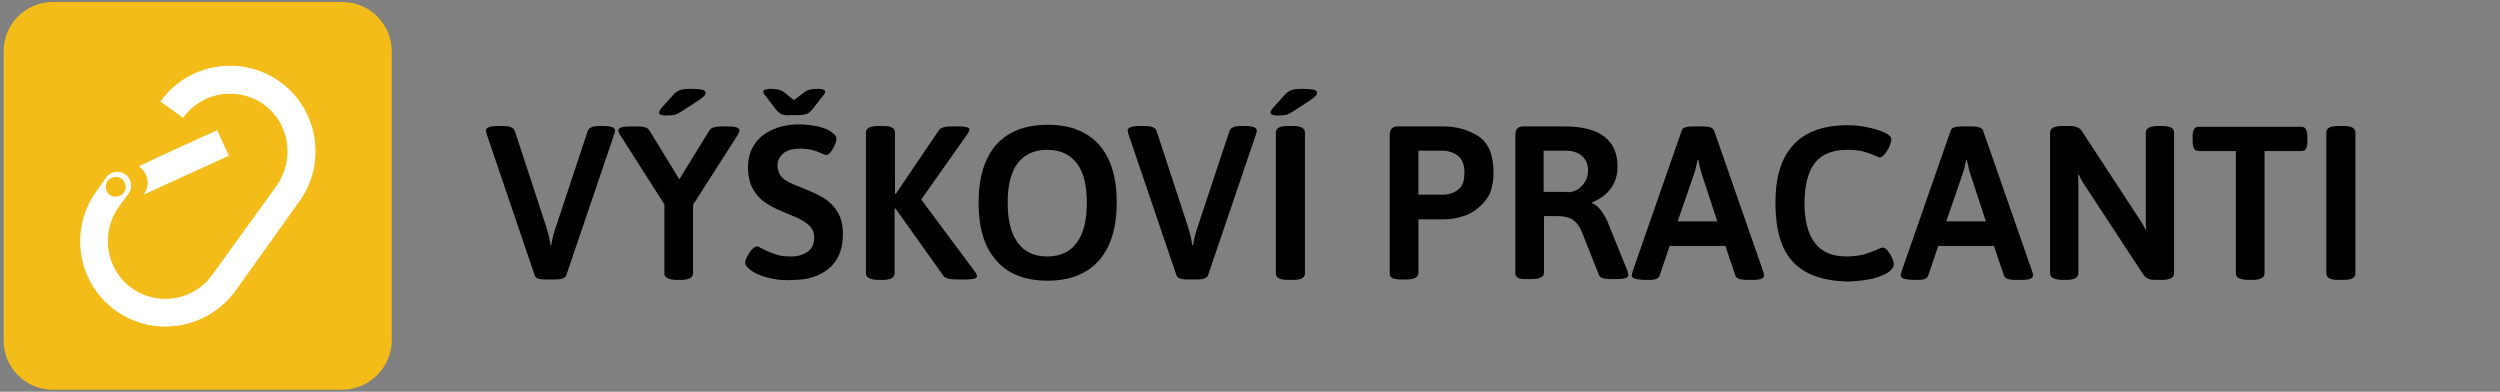
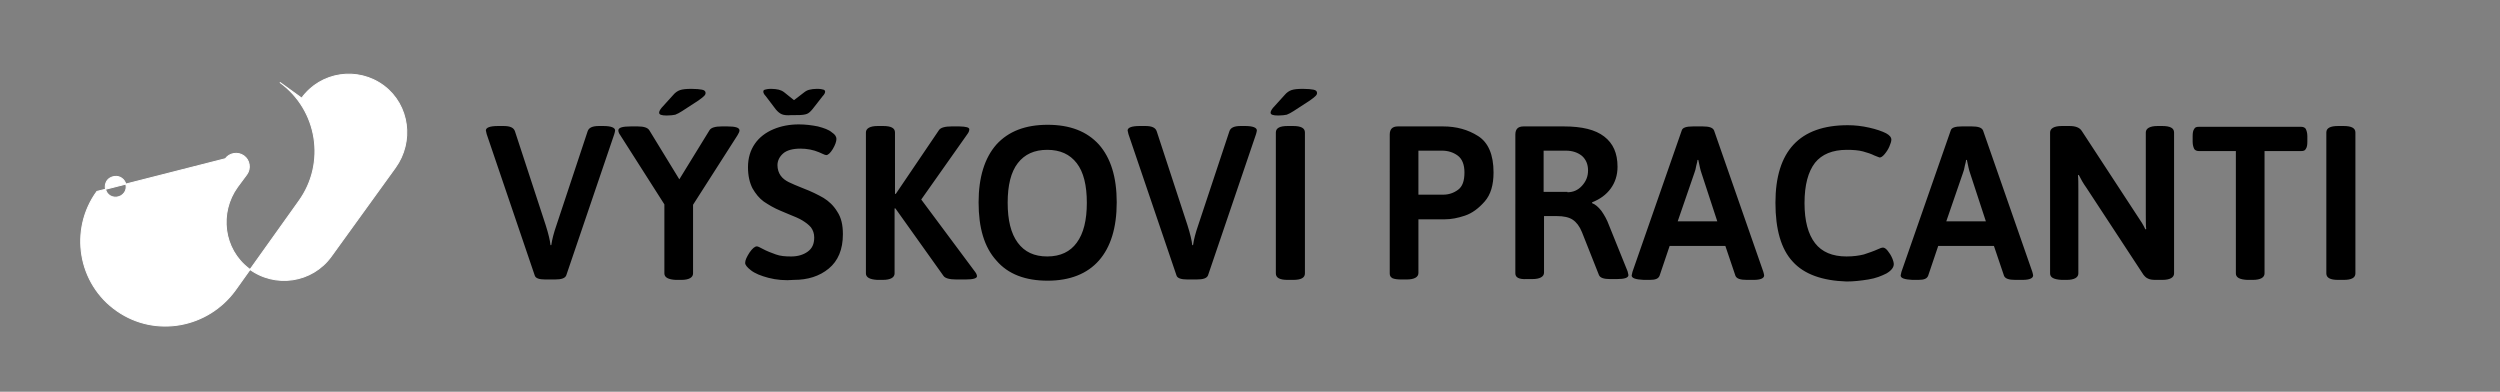
<svg xmlns="http://www.w3.org/2000/svg" viewBox="0 0 619 97" xml:space="preserve">
  <rect x="0" y="0" width="619" height="97" fill="#808080" stroke="none" />
-   <path fill="#F3BC19" d="M84.7 96.5H13.1C6.3 96.5.9 91 .9 84.3V12.7C.9 6 6.3.5 13.1.5h71.7C91.5.5 97 6 97 12.7v71.7c-.1 6.6-5.6 12.1-12.3 12.1" />
  <path d="m132.4 68.2-11.9-35c-.1-.5-.2-.8-.2-.9 0-.7 1-1.1 3-1.1h1.4c1.6 0 2.5.4 2.8 1.3l7.6 23.2c.7 2.2 1.1 3.9 1.2 5h.2c.2-1.4.6-3 1.3-5l7.7-23.2c.3-.9 1.2-1.3 2.8-1.3h1.1c1.9 0 2.9.4 2.9 1.1 0 .2-.1.5-.2.9l-11.9 35c-.3.7-1.2 1-2.8 1H135c-1.5 0-2.4-.3-2.6-1m32.1-.5V50.6l-10.9-17.1c-.4-.5-.5-1-.5-1.2 0-.7 1-1 3.1-1h1.7c1.5 0 2.5.3 2.9 1l7.4 12.1 7.5-12.2q.6-.9 3-.9h1.4c2 0 3 .3 3 1 0 .3-.2.7-.5 1.2l-11 17.2v17c0 1-1 1.6-2.9 1.6h-1.4c-1.8-.1-2.8-.6-2.8-1.6m-1.3-39.8q0-.45.6-1.2l2.9-3.2c.5-.6 1.1-1 1.7-1.2s1.5-.3 2.8-.3c1.2 0 2.1.1 2.6.2.6.1.9.4.9.8 0 .3-.1.5-.4.8s-.7.6-1.4 1.1l-4 2.6c-.6.4-1.2.7-1.7.9-.5.1-1.2.2-2.1.2-1.3 0-1.9-.2-1.9-.7m27.1 40.9c-1.9-.5-3.4-1.1-4.4-1.9-.9-.7-1.4-1.3-1.4-1.8 0-.7.4-1.5 1.1-2.6q1.05-1.5 1.8-1.5c.2 0 .7.2 1.4.6 1.1.6 2.2 1 3.3 1.4s2.3.5 3.8.5c1.6 0 3-.4 4.1-1.2s1.6-1.9 1.6-3.5c0-1-.3-1.8-.8-2.5-.6-.7-1.3-1.2-2.1-1.7s-2-1-3.5-1.6l-1.9-.8c-1.7-.7-3-1.5-4.2-2.3-1.1-.8-2-1.9-2.8-3.3-.7-1.4-1.1-3.1-1.1-5.2 0-2.3.6-4.2 1.7-5.8s2.7-2.8 4.6-3.6q2.85-1.2 6.3-1.2c1.6 0 3.2.2 4.7.5 1.5.4 2.7.8 3.5 1.5.8.5 1.1 1.1 1.1 1.6 0 .6-.3 1.5-.9 2.5s-1.2 1.5-1.6 1.5q-.3 0-.9-.3c-.4-.2-.7-.3-.9-.4-1.4-.6-3-.9-4.6-.9-1.9 0-3.4.4-4.3 1.2s-1.4 1.8-1.4 2.9c0 1 .3 1.9.8 2.6s1.2 1.2 2 1.6 2 .9 3.5 1.5c2.1.8 3.7 1.6 5.1 2.4 1.3.8 2.5 1.9 3.4 3.4 1 1.5 1.4 3.3 1.4 5.6 0 3.8-1.2 6.6-3.5 8.5s-5.2 2.8-8.6 2.8c-2.2.2-4.4 0-6.3-.5m3.3-40.5q-.75-.3-1.5-1.2l-2.5-3.3c-.4-.4-.6-.8-.6-1.1s.1-.4.4-.5.8-.2 1.6-.2c.7 0 1.3.1 1.8.2.4.1.9.3 1.3.6l2.5 2 2.6-2c.4-.3.8-.5 1.3-.6.4-.1 1-.2 1.8-.2s1.3.1 1.6.2.4.3.4.5c0 .3-.2.7-.6 1.1l-2.5 3.2c-.5.6-.9 1-1.4 1.2s-1.3.3-2.3.3H196c-1.2.1-1.9 0-2.4-.2m20.8 39.4V32.8c0-1 1-1.6 2.9-1.6h1.4c1.9 0 2.9.5 2.9 1.6V48h.2l10.7-15.8c.4-.6 1.5-.9 3.1-.9h1.9c.9 0 1.5.1 1.9.2s.6.3.6.5c0 .3-.1.7-.4 1.1l-11.5 16.3 13.4 18c.3.4.4.8.4 1 0 .5-.9.8-2.8.8h-2.3c-1.7 0-2.8-.3-3.2-.9l-11.9-16.7h-.2v16.1c0 1-1 1.6-2.9 1.6h-1.4c-1.8-.1-2.8-.6-2.8-1.6m32.3-3.2c-3-3.3-4.4-8.1-4.4-14.4 0-6.2 1.5-11 4.4-14.3 3-3.3 7.2-4.9 12.7-4.9s9.7 1.6 12.7 4.9c2.9 3.3 4.4 8 4.4 14.3s-1.5 11.1-4.4 14.4-7.2 5-12.7 5-9.8-1.6-12.7-5m19.9-4.4c1.7-2.3 2.5-5.6 2.5-9.9s-.8-7.6-2.5-9.8-4.1-3.3-7.3-3.3-5.6 1.1-7.3 3.3-2.5 5.5-2.5 9.8.8 7.6 2.5 9.9 4.1 3.4 7.3 3.4c3.3 0 5.7-1.2 7.3-3.4m24.7 8.1-11.9-35c-.1-.5-.2-.8-.2-.9 0-.7 1-1.1 3-1.1h1.4c1.6 0 2.5.4 2.8 1.3l7.6 23.2c.7 2.2 1.1 3.9 1.2 5h.2c.2-1.4.6-3 1.3-5l7.7-23.2c.3-.9 1.2-1.3 2.8-1.3h1.1c1.9 0 2.9.4 2.9 1.1 0 .2-.1.5-.2.9l-11.9 35c-.3.7-1.2 1-2.8 1H294c-1.5 0-2.5-.3-2.7-1m23.3-40.3q0-.45.6-1.2l2.9-3.2c.5-.6 1.1-1 1.7-1.2s1.5-.3 2.8-.3c1.2 0 2.1.1 2.6.2.6.1.9.4.9.8 0 .3-.1.5-.4.8s-.7.6-1.4 1.1l-4 2.6c-.6.4-1.2.7-1.7.9-.5.1-1.2.2-2.1.2-1.3 0-1.9-.2-1.9-.7m1.3 39.8V32.8c0-1.1 1-1.6 2.9-1.6h1.4c1.9 0 2.9.5 2.9 1.6v34.9c0 1.1-1 1.6-2.9 1.6h-1.4c-1.9 0-2.9-.5-2.9-1.6m28.9 1.2c-.5-.3-.7-.6-.7-1.2V33.3c0-.7.2-1.2.5-1.5s.8-.5 1.5-.5h11.2q4.95 0 8.7 2.4c2.5 1.6 3.8 4.6 3.8 9 0 3.1-.7 5.5-2.2 7.2s-3.1 2.9-4.9 3.5-3.4.9-4.9.9h-6.6v13.3c0 1-1 1.6-2.9 1.6H347c-1 0-1.7-.1-2.2-.3m12.5-20.7c1.4 0 2.6-.4 3.7-1.2s1.6-2.2 1.6-4.3c0-2-.6-3.4-1.7-4.2q-1.65-1.2-3.9-1.2h-5.8v10.9zm17.9 19.5V33.3c0-.7.2-1.2.5-1.5s.8-.5 1.5-.5h10c4.5 0 7.8.8 10 2.5s3.3 4.1 3.3 7.5c0 2.1-.6 3.9-1.7 5.4s-2.6 2.6-4.6 3.4v.2c.8.3 1.5.9 2.3 1.9.7 1 1.4 2.2 1.9 3.6l4.6 11.4c.1.5.2.8.2.9 0 .7-1 1-2.9 1h-1.6c-1.6 0-2.5-.3-2.8-1l-4.2-10.6c-.6-1.5-1.4-2.5-2.3-3.1s-2.2-.9-4-.9h-3.1v14c0 1-1 1.6-2.9 1.6H378c-1.9.1-2.8-.4-2.8-1.4m12.9-20.1c1.4 0 2.6-.5 3.6-1.6s1.5-2.3 1.5-3.8q0-2.25-1.5-3.6c-1-.8-2.3-1.3-4-1.3h-5.5v10.2h5.9zM404 68.2c0-.1.1-.4.2-.9l12.2-35c.2-.7 1.1-1 2.8-1h2.4c1.6 0 2.5.3 2.8 1l12.2 35c.1.4.2.7.2.9 0 .7-.9 1.1-2.6 1.1h-1.7c-1.6 0-2.5-.3-2.8-1l-2.5-7.4h-13.8l-2.5 7.4c-.3.7-1 1-2.4 1H407c-2-.1-3-.4-3-1.1m21.2-13.4-3.9-11.9c-.3-.8-.5-1.9-.8-3.3h-.2c0 .2-.1.7-.3 1.4-.1.7-.3 1.4-.5 1.9l-4.1 11.9zm18.7 10c-2.9-3.1-4.3-8-4.3-14.6 0-12.8 6-19.2 17.9-19.2 1.8 0 3.5.2 5.3.6s3.2.9 4.2 1.4c.9.5 1.3 1 1.3 1.6 0 .4-.2 1-.5 1.7s-.7 1.3-1.2 1.9-.9.8-1.2.8c-.1 0-.5-.2-1.3-.5-.8-.4-1.7-.7-2.8-1s-2.5-.4-4-.4c-3.6 0-6.2 1.1-7.9 3.2-1.7 2.2-2.6 5.5-2.6 10 0 4.4.9 7.7 2.6 9.9q2.55 3.3 7.8 3.3c1.7 0 3.1-.2 4.3-.5 1.2-.4 2.4-.8 3.5-1.3.6-.3 1-.4 1.2-.4.4 0 .8.3 1.2.8s.8 1.1 1.1 1.8.4 1.2.4 1.5c0 .8-.6 1.6-1.8 2.3-1.2.6-2.6 1.2-4.5 1.5s-3.6.5-5.4.5c-6-.2-10.5-1.8-13.3-4.9m26.7 3.4c0-.1.1-.4.2-.9l12.2-35c.2-.7 1.1-1 2.8-1h2.4c1.6 0 2.5.3 2.8 1l12.2 35c.1.4.2.7.2.9 0 .7-.9 1.1-2.6 1.1H499c-1.6 0-2.5-.3-2.8-1l-2.5-7.4h-13.8l-2.5 7.4c-.3.7-1 1-2.4 1h-1.5c-1.9-.1-2.9-.4-2.9-1.1m21.1-13.4-3.9-11.9c-.3-.8-.5-1.9-.8-3.3h-.2c0 .2-.1.7-.3 1.4-.1.7-.3 1.4-.5 1.9l-4.1 11.9zm15.9 12.9V32.8c0-1 1-1.6 2.9-1.6h1.9c.8 0 1.4.1 1.9.3s.9.5 1.2 1l13.8 21.1c.7 1 1.4 2.1 1.9 3.2l.2-.1c-.1-.8-.1-2.1-.1-3.7V32.8c0-1 1-1.6 2.9-1.6h1.2c1.9 0 2.9.5 2.9 1.6v34.9c0 1-1 1.6-2.9 1.6h-1.7q-1.2 0-1.8-.3c-.5-.2-.8-.5-1.2-1l-14.1-21.5c-.8-1.1-1.4-2.2-1.9-3.2l-.2.1c.1.8.1 2.1.1 3.7v20.6c0 1-1 1.6-2.9 1.6h-1.2c-2-.1-2.9-.6-2.9-1.6m46 0V37.4h-9.2c-.5 0-.9-.2-1.1-.5-.2-.4-.4-1-.4-1.8v-1.4c0-.8.1-1.4.4-1.8.2-.4.6-.5 1.1-.5h25.4c.5 0 .9.2 1.1.5.2.4.4 1 .4 1.8v1.4c0 .8-.1 1.4-.4 1.8-.2.4-.6.5-1.1.5h-9.1v30.3c0 1-1 1.6-2.9 1.6h-1.4c-1.9-.1-2.8-.6-2.8-1.6m22.4 0V32.8c0-1.1 1-1.6 2.9-1.6h1.4c1.9 0 2.9.5 2.9 1.6v34.9c0 1.1-1 1.6-2.9 1.6h-1.4c-1.9 0-2.9-.5-2.9-1.6" />
  <g fill="#FFF" stroke="#FFF" stroke-width=".25" stroke-miterlimit="10">
-     <path d="M53.7 32.4c-6.4 2.9-12.8 5.8-19.1 8.8l.1.1c2.1 1.5 2.6 4.5 1.2 6.6 6.9-3.1 13.7-6.3 20.6-9.4-.9-2-1.9-4.1-2.8-6.1z" />
-     <path d="M69.3 20.4c-9.4-6.8-22.6-4.7-29.4 4.7l5.4 3.9c4.7-6.5 13.9-7.9 20.4-3 6.3 4.8 7.4 13.8 2.8 20.2l-15.9 22c-4.7 6.5-13.9 7.9-20.4 3-6.3-4.8-7.4-13.8-2.8-20.2l2.3-3.1c1.1-1.5.7-3.6-.7-4.6-1.5-1.1-3.6-.7-4.6.7L24 47.4c-6.9 9.5-4.7 22.9 5 29.6 9.5 6.6 22.5 4.2 29.3-5.2l15.7-22c6.8-9.4 4.7-22.6-4.7-29.4zM26.9 48.2c-1.1-1-1.1-2.8-.1-3.8.9-.8 2.3-1 3.3-.3 1.2.8 1.5 2.5.7 3.6-.9 1.3-2.8 1.5-3.9.5z" />
+     <path d="M69.3 20.4l5.4 3.9c4.7-6.5 13.9-7.9 20.4-3 6.3 4.8 7.4 13.8 2.8 20.2l-15.9 22c-4.7 6.5-13.9 7.9-20.4 3-6.3-4.8-7.4-13.8-2.8-20.2l2.3-3.1c1.1-1.5.7-3.6-.7-4.6-1.5-1.1-3.6-.7-4.6.7L24 47.4c-6.9 9.5-4.7 22.9 5 29.6 9.5 6.6 22.5 4.2 29.3-5.2l15.7-22c6.8-9.4 4.7-22.6-4.7-29.4zM26.9 48.2c-1.1-1-1.1-2.8-.1-3.8.9-.8 2.3-1 3.3-.3 1.2.8 1.5 2.5.7 3.6-.9 1.3-2.8 1.5-3.9.5z" />
  </g>
</svg>